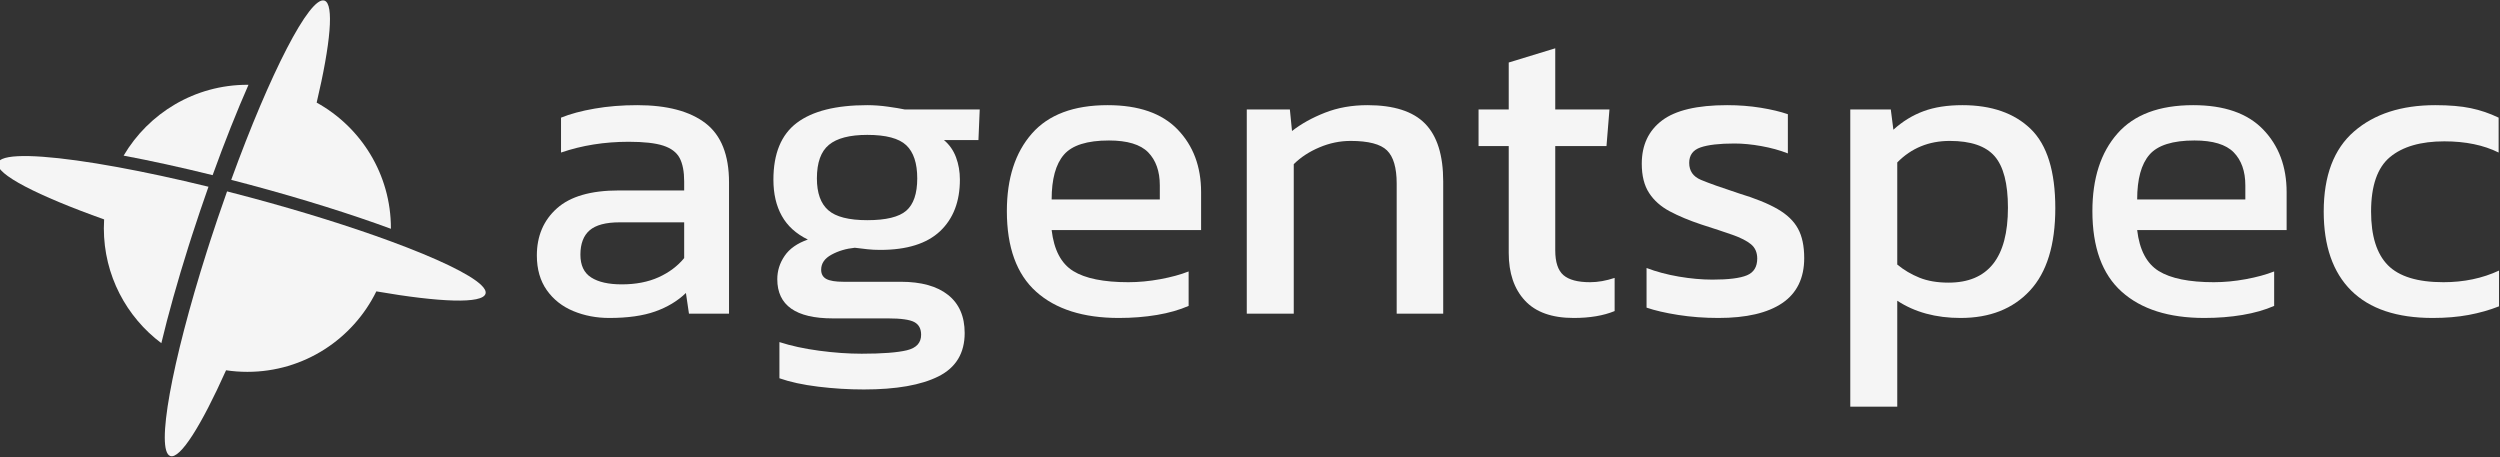
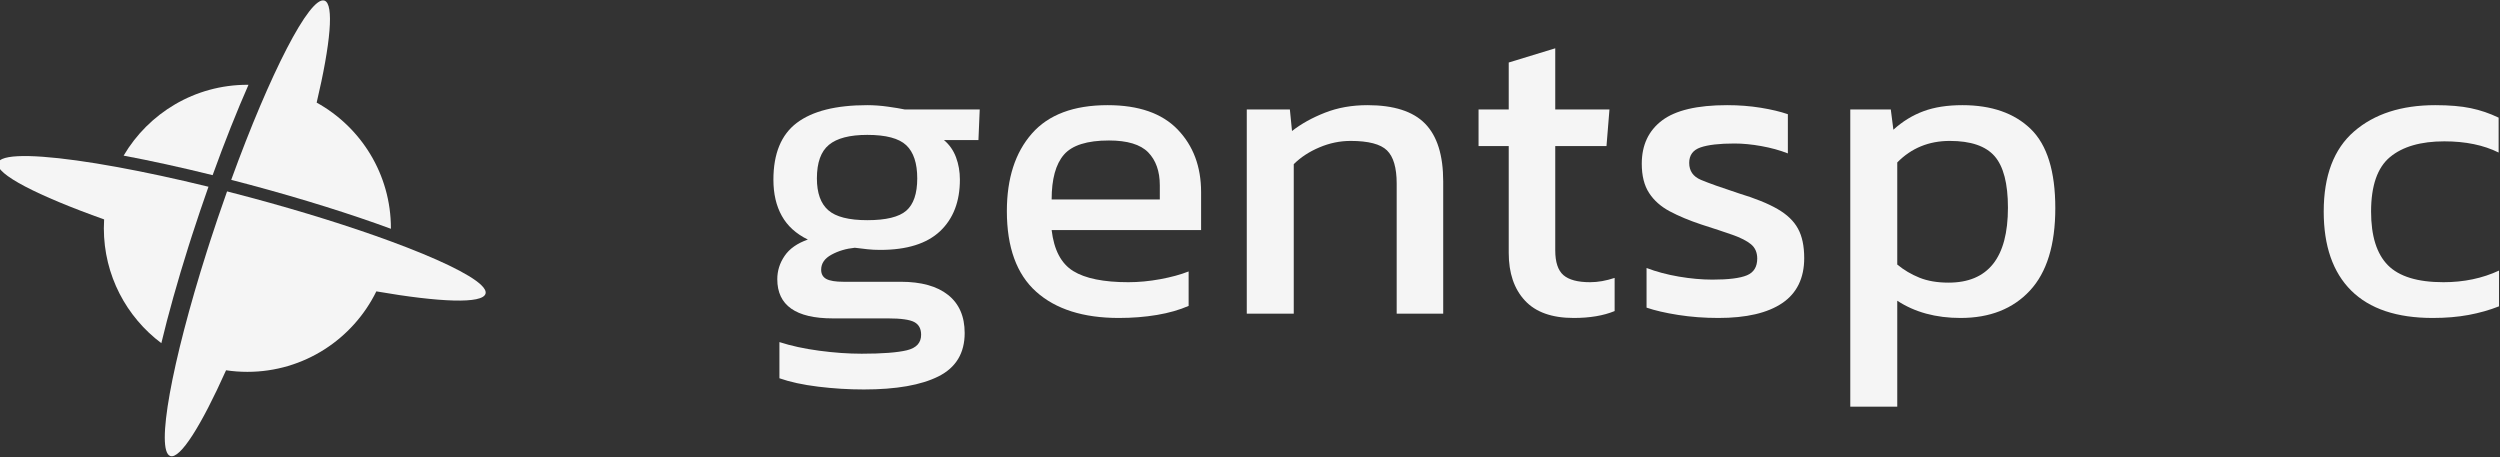
<svg xmlns="http://www.w3.org/2000/svg" width="100%" height="100%" viewBox="0 0 1389 254" version="1.1" xml:space="preserve" style="fill-rule:evenodd;clip-rule:evenodd;stroke-linejoin:round;stroke-miterlimit:2;">
  <rect x="0" y="0" width="1389" height="254" fill="#333333" stroke="none" />
  <g transform="matrix(1,0,0,1,-8522.89,-2122.93)">
    <g transform="matrix(1,0,0,1,7937.31,1513.02)">
      <g transform="matrix(3.59,0,0,3.59,-2878.14,-1365.33)">
-         <path d="M1059.12,599.415C1057.12,599.415 1055.26,599.059 1053.55,598.348C1051.84,597.637 1050.47,596.559 1049.45,595.115C1048.43,593.67 1047.91,591.881 1047.91,589.748C1047.91,586.726 1048.95,584.292 1051.02,582.448C1053.08,580.604 1056.27,579.681 1060.58,579.681L1070.71,579.681L1070.71,578.281C1070.71,576.77 1070.48,575.57 1070.02,574.681C1069.55,573.792 1068.7,573.148 1067.48,572.748C1066.26,572.348 1064.47,572.148 1062.12,572.148C1058.38,572.148 1054.89,572.704 1051.65,573.815L1051.65,568.415C1053.07,567.837 1054.8,567.37 1056.85,567.015C1058.89,566.659 1061.09,566.481 1063.45,566.481C1068.07,566.481 1071.59,567.415 1074.02,569.281C1076.44,571.148 1077.65,574.192 1077.65,578.415L1077.65,598.748L1071.45,598.748L1070.98,595.548C1069.69,596.792 1068.1,597.748 1066.21,598.415C1064.33,599.081 1061.96,599.415 1059.12,599.415ZM1061.05,594.215C1063.23,594.215 1065.13,593.848 1066.75,593.115C1068.37,592.381 1069.69,591.392 1070.71,590.148L1070.71,584.615L1060.71,584.615C1058.58,584.615 1057.04,585.026 1056.08,585.848C1055.13,586.67 1054.65,587.926 1054.65,589.615C1054.65,591.259 1055.2,592.437 1056.32,593.148C1057.43,593.859 1059,594.215 1061.05,594.215Z" style="fill:rgb(245,245,245);fill-rule:nonzero;" />
        <path d="M1098.52,610.481C1096.16,610.481 1093.8,610.337 1091.45,610.048C1089.09,609.759 1087.09,609.326 1085.45,608.748L1085.45,603.148C1087.23,603.726 1089.27,604.17 1091.58,604.481C1093.89,604.792 1096.09,604.948 1098.18,604.948C1101.38,604.948 1103.71,604.77 1105.18,604.415C1106.65,604.059 1107.38,603.259 1107.38,602.015C1107.38,601.081 1107.03,600.426 1106.32,600.048C1105.6,599.67 1104.25,599.481 1102.25,599.481L1093.71,599.481C1087.98,599.481 1085.12,597.459 1085.12,593.415C1085.12,592.126 1085.49,590.926 1086.25,589.815C1087,588.704 1088.2,587.859 1089.85,587.281C1088.03,586.392 1086.68,585.17 1085.82,583.615C1084.95,582.059 1084.52,580.192 1084.52,578.015C1084.52,573.97 1085.73,571.037 1088.15,569.215C1090.57,567.392 1094.2,566.481 1099.05,566.481C1100.07,566.481 1101.14,566.559 1102.25,566.715C1103.36,566.87 1104.23,567.015 1104.85,567.148L1116.45,567.148L1116.25,571.881L1110.91,571.881C1111.76,572.592 1112.38,573.481 1112.78,574.548C1113.18,575.615 1113.38,576.77 1113.38,578.015C1113.38,581.392 1112.36,584.048 1110.32,585.981C1108.27,587.915 1105.18,588.881 1101.05,588.881C1100.34,588.881 1099.68,588.848 1099.08,588.781C1098.48,588.715 1097.83,588.637 1097.12,588.548C1095.78,588.681 1094.58,589.037 1093.52,589.615C1092.45,590.192 1091.91,590.97 1091.91,591.948C1091.91,592.615 1092.18,593.092 1092.71,593.381C1093.25,593.67 1094.14,593.815 1095.38,593.815L1104.25,593.815C1107.4,593.815 1109.84,594.492 1111.55,595.848C1113.26,597.204 1114.12,599.17 1114.12,601.748C1114.12,604.859 1112.77,607.092 1110.08,608.448C1107.39,609.804 1103.54,610.481 1098.52,610.481ZM1099.05,584.281C1101.94,584.281 1103.95,583.792 1105.08,582.815C1106.21,581.837 1106.78,580.17 1106.78,577.815C1106.78,575.459 1106.21,573.748 1105.08,572.681C1103.95,571.615 1101.94,571.081 1099.05,571.081C1096.34,571.081 1094.36,571.592 1093.12,572.615C1091.87,573.637 1091.25,575.37 1091.25,577.815C1091.25,580.081 1091.84,581.726 1093.02,582.748C1094.19,583.77 1096.2,584.281 1099.05,584.281Z" style="fill:rgb(245,245,245);fill-rule:nonzero;" />
        <path d="M1137.98,599.415C1132.47,599.415 1128.2,598.059 1125.18,595.348C1122.16,592.637 1120.65,588.481 1120.65,582.881C1120.65,577.815 1121.94,573.815 1124.52,570.881C1127.09,567.948 1131,566.481 1136.25,566.481C1141.05,566.481 1144.66,567.737 1147.08,570.248C1149.5,572.759 1150.71,575.992 1150.71,579.948L1150.71,585.815L1127.58,585.815C1127.94,588.881 1129.05,590.992 1130.91,592.148C1132.78,593.304 1135.63,593.881 1139.45,593.881C1141.05,593.881 1142.69,593.726 1144.38,593.415C1146.07,593.104 1147.54,592.704 1148.78,592.215L1148.78,597.548C1147.36,598.17 1145.73,598.637 1143.88,598.948C1142.04,599.259 1140.07,599.415 1137.98,599.415ZM1127.58,581.081L1144.32,581.081L1144.32,578.881C1144.32,576.704 1143.71,575.004 1142.52,573.781C1141.32,572.559 1139.29,571.948 1136.45,571.948C1133.07,571.948 1130.75,572.681 1129.48,574.148C1128.21,575.615 1127.58,577.926 1127.58,581.081Z" style="fill:rgb(245,245,245);fill-rule:nonzero;" />
        <path d="M1157.78,598.748L1157.78,567.148L1164.45,567.148L1164.78,570.481C1166.2,569.37 1167.9,568.426 1169.88,567.648C1171.86,566.87 1174.05,566.481 1176.45,566.481C1180.54,566.481 1183.52,567.437 1185.38,569.348C1187.25,571.259 1188.18,574.237 1188.18,578.281L1188.18,598.748L1180.98,598.748L1180.98,578.615C1180.98,576.17 1180.48,574.459 1179.48,573.481C1178.48,572.504 1176.6,572.015 1173.85,572.015C1172.2,572.015 1170.59,572.348 1169.02,573.015C1167.44,573.681 1166.12,574.548 1165.05,575.615L1165.05,598.748L1157.78,598.748Z" style="fill:rgb(245,245,245);fill-rule:nonzero;" />
        <path d="M1208.38,599.415C1205,599.415 1202.48,598.515 1200.82,596.715C1199.15,594.915 1198.32,592.459 1198.32,589.348L1198.32,572.815L1193.65,572.815L1193.65,567.148L1198.32,567.148L1198.32,559.881L1205.52,557.681L1205.52,567.148L1213.91,567.148L1213.45,572.815L1205.52,572.815L1205.52,588.948C1205.52,590.77 1205.94,592.048 1206.78,592.781C1207.63,593.515 1209,593.881 1210.91,593.881C1212.12,593.881 1213.38,593.659 1214.71,593.215L1214.71,598.348C1212.98,599.059 1210.87,599.415 1208.38,599.415Z" style="fill:rgb(245,245,245);fill-rule:nonzero;" />
        <path d="M1230.78,599.415C1228.6,599.415 1226.53,599.259 1224.55,598.948C1222.57,598.637 1220.94,598.259 1219.65,597.815L1219.65,591.681C1221.16,592.259 1222.83,592.704 1224.65,593.015C1226.47,593.326 1228.2,593.481 1229.85,593.481C1232.34,593.481 1234.12,593.259 1235.18,592.815C1236.25,592.37 1236.78,591.504 1236.78,590.215C1236.78,589.281 1236.46,588.548 1235.82,588.015C1235.17,587.481 1234.21,586.992 1232.95,586.548C1231.68,586.104 1230.07,585.57 1228.12,584.948C1226.25,584.326 1224.63,583.648 1223.25,582.915C1221.87,582.181 1220.8,581.237 1220.05,580.081C1219.29,578.926 1218.91,577.415 1218.91,575.548C1218.91,572.659 1219.96,570.426 1222.05,568.848C1224.14,567.27 1227.49,566.481 1232.12,566.481C1233.94,566.481 1235.67,566.615 1237.32,566.881C1238.96,567.148 1240.36,567.481 1241.52,567.881L1241.52,573.948C1240.27,573.459 1238.9,573.081 1237.41,572.815C1235.93,572.548 1234.54,572.415 1233.25,572.415C1230.94,572.415 1229.19,572.615 1228.02,573.015C1226.84,573.415 1226.25,574.215 1226.25,575.415C1226.25,576.659 1226.86,577.537 1228.08,578.048C1229.3,578.559 1231.27,579.259 1233.98,580.148C1236.47,580.904 1238.45,581.704 1239.91,582.548C1241.38,583.392 1242.44,584.404 1243.08,585.581C1243.73,586.759 1244.05,588.281 1244.05,590.148C1244.05,593.259 1242.91,595.581 1240.65,597.115C1238.38,598.648 1235.09,599.415 1230.78,599.415Z" style="fill:rgb(245,245,245);fill-rule:nonzero;" />
        <path d="M1251.18,613.148L1251.18,567.148L1257.45,567.148L1257.85,570.281C1259.27,568.992 1260.83,568.037 1262.52,567.415C1264.2,566.792 1266.2,566.481 1268.52,566.481C1273.05,566.481 1276.58,567.715 1279.12,570.181C1281.65,572.648 1282.91,576.726 1282.91,582.415C1282.91,588.104 1281.6,592.359 1278.98,595.181C1276.36,598.004 1272.78,599.415 1268.25,599.415C1264.43,599.415 1261.16,598.526 1258.45,596.748L1258.45,613.148L1251.18,613.148ZM1266.38,593.948C1272.52,593.948 1275.58,590.081 1275.58,582.348C1275.58,578.615 1274.89,575.959 1273.52,574.381C1272.14,572.804 1269.83,572.015 1266.58,572.015C1263.34,572.015 1260.63,573.126 1258.45,575.348L1258.45,591.148C1259.47,591.992 1260.62,592.67 1261.88,593.181C1263.15,593.692 1264.65,593.948 1266.38,593.948Z" style="fill:rgb(245,245,245);fill-rule:nonzero;" />
-         <path d="M1305.98,599.415C1300.47,599.415 1296.2,598.059 1293.18,595.348C1290.16,592.637 1288.65,588.481 1288.65,582.881C1288.65,577.815 1289.94,573.815 1292.52,570.881C1295.09,567.948 1299,566.481 1304.25,566.481C1309.05,566.481 1312.66,567.737 1315.08,570.248C1317.5,572.759 1318.71,575.992 1318.71,579.948L1318.71,585.815L1295.58,585.815C1295.94,588.881 1297.05,590.992 1298.91,592.148C1300.78,593.304 1303.63,593.881 1307.45,593.881C1309.05,593.881 1310.69,593.726 1312.38,593.415C1314.07,593.104 1315.54,592.704 1316.78,592.215L1316.78,597.548C1315.36,598.17 1313.73,598.637 1311.88,598.948C1310.04,599.259 1308.07,599.415 1305.98,599.415ZM1295.58,581.081L1312.32,581.081L1312.32,578.881C1312.32,576.704 1311.71,575.004 1310.52,573.781C1309.32,572.559 1307.29,571.948 1304.45,571.948C1301.07,571.948 1298.75,572.681 1297.48,574.148C1296.21,575.615 1295.58,577.926 1295.58,581.081Z" style="fill:rgb(245,245,245);fill-rule:nonzero;" />
        <path d="M1341.32,599.415C1335.76,599.415 1331.56,598.004 1328.71,595.181C1325.87,592.359 1324.45,588.281 1324.45,582.948C1324.45,577.392 1326.02,573.259 1329.15,570.548C1332.28,567.837 1336.47,566.481 1341.71,566.481C1343.89,566.481 1345.73,566.637 1347.21,566.948C1348.7,567.259 1350.14,567.748 1351.52,568.415L1351.52,573.815C1349.2,572.659 1346.4,572.081 1343.12,572.081C1339.47,572.081 1336.67,572.892 1334.71,574.515C1332.76,576.137 1331.78,578.948 1331.78,582.948C1331.78,586.726 1332.65,589.492 1334.38,591.248C1336.12,593.004 1338.98,593.881 1342.98,593.881C1346.14,593.881 1349,593.281 1351.58,592.081L1351.58,597.615C1350.12,598.192 1348.55,598.637 1346.88,598.948C1345.21,599.259 1343.36,599.415 1341.32,599.415Z" style="fill:rgb(245,245,245);fill-rule:nonzero;" />
      </g>
    </g>
    <g transform="matrix(1,0,0,1,7937.31,1513.02)">
      <g transform="matrix(-0.907,0,0,0.907,1803.62,193.59)">
        <g transform="matrix(0.594,0,0,0.594,-2518.7,298.174)">
          <path d="M6112.96,571.244C6047.48,582.592 6003.22,584.288 6000.35,573.579C5999.7,571.128 6001.24,568.154 6004.77,564.752C6016.6,553.334 6050.69,537.082 6098.52,519.488C6138.74,504.695 6188.65,488.952 6243.2,474.337C6251.18,472.199 6259.09,470.131 6266.9,468.136C6270.13,477.208 6273.34,486.462 6276.53,495.869C6279.11,503.514 6281.62,511.091 6284.06,518.581C6285.36,522.58 6286.63,526.555 6287.88,530.503C6324.05,644.499 6340.79,735.846 6325.44,741.041C6315.28,744.481 6293.36,709.381 6267.94,652.612C6260.77,653.682 6253.42,654.237 6245.95,654.237C6187.58,654.237 6137.06,620.377 6112.96,571.244Z" style="fill:rgb(245,245,245);" />
        </g>
        <g transform="matrix(0.594,0,0,0.594,-2518.7,298.174)">
          <path d="M6097.93,506.705L6097.93,506.22C6097.93,450.43 6128.86,401.809 6174.5,376.583C6160.2,316.043 6156.3,274.838 6166.46,271.398C6181.57,266.283 6222.69,346.385 6262.62,456.234C6256.2,457.887 6249.73,459.589 6243.2,461.337C6188.39,476.024 6138.25,491.848 6097.93,506.705Z" style="fill:rgb(245,245,245);" />
        </g>
        <g transform="matrix(0.594,0,0,0.594,-2518.7,298.174)">
          <path d="M6281.79,451.395C6269.33,416.919 6256.73,385.293 6244.81,358.206C6245.19,358.203 6245.57,358.202 6245.95,358.202C6300.3,358.202 6347.84,387.554 6373.58,431.257C6345.73,436.491 6314.69,443.265 6281.79,451.395Z" style="fill:rgb(245,245,245);" />
        </g>
        <g transform="matrix(0.594,0,0,0.594,-2518.7,298.174)">
          <path d="M6302.93,513.183C6300.24,504.866 6297.45,496.44 6294.57,487.929C6291.76,479.607 6288.92,471.406 6286.07,463.344C6319.86,455.073 6351.61,448.257 6379.85,443.095C6440.41,432.027 6484.85,428.567 6498.72,434.687C6501.18,435.773 6502.68,437.16 6503.13,438.86C6506.16,450.172 6462.28,472.588 6393.69,497.033C6393.87,500.072 6393.97,503.135 6393.97,506.22C6393.97,554.64 6370.67,597.66 6334.68,624.673C6327.62,595.194 6318.16,561.308 6306.73,525.072C6305.48,521.136 6304.22,517.172 6302.93,513.183Z" style="fill:rgb(245,245,245);" />
        </g>
      </g>
    </g>
  </g>
</svg>